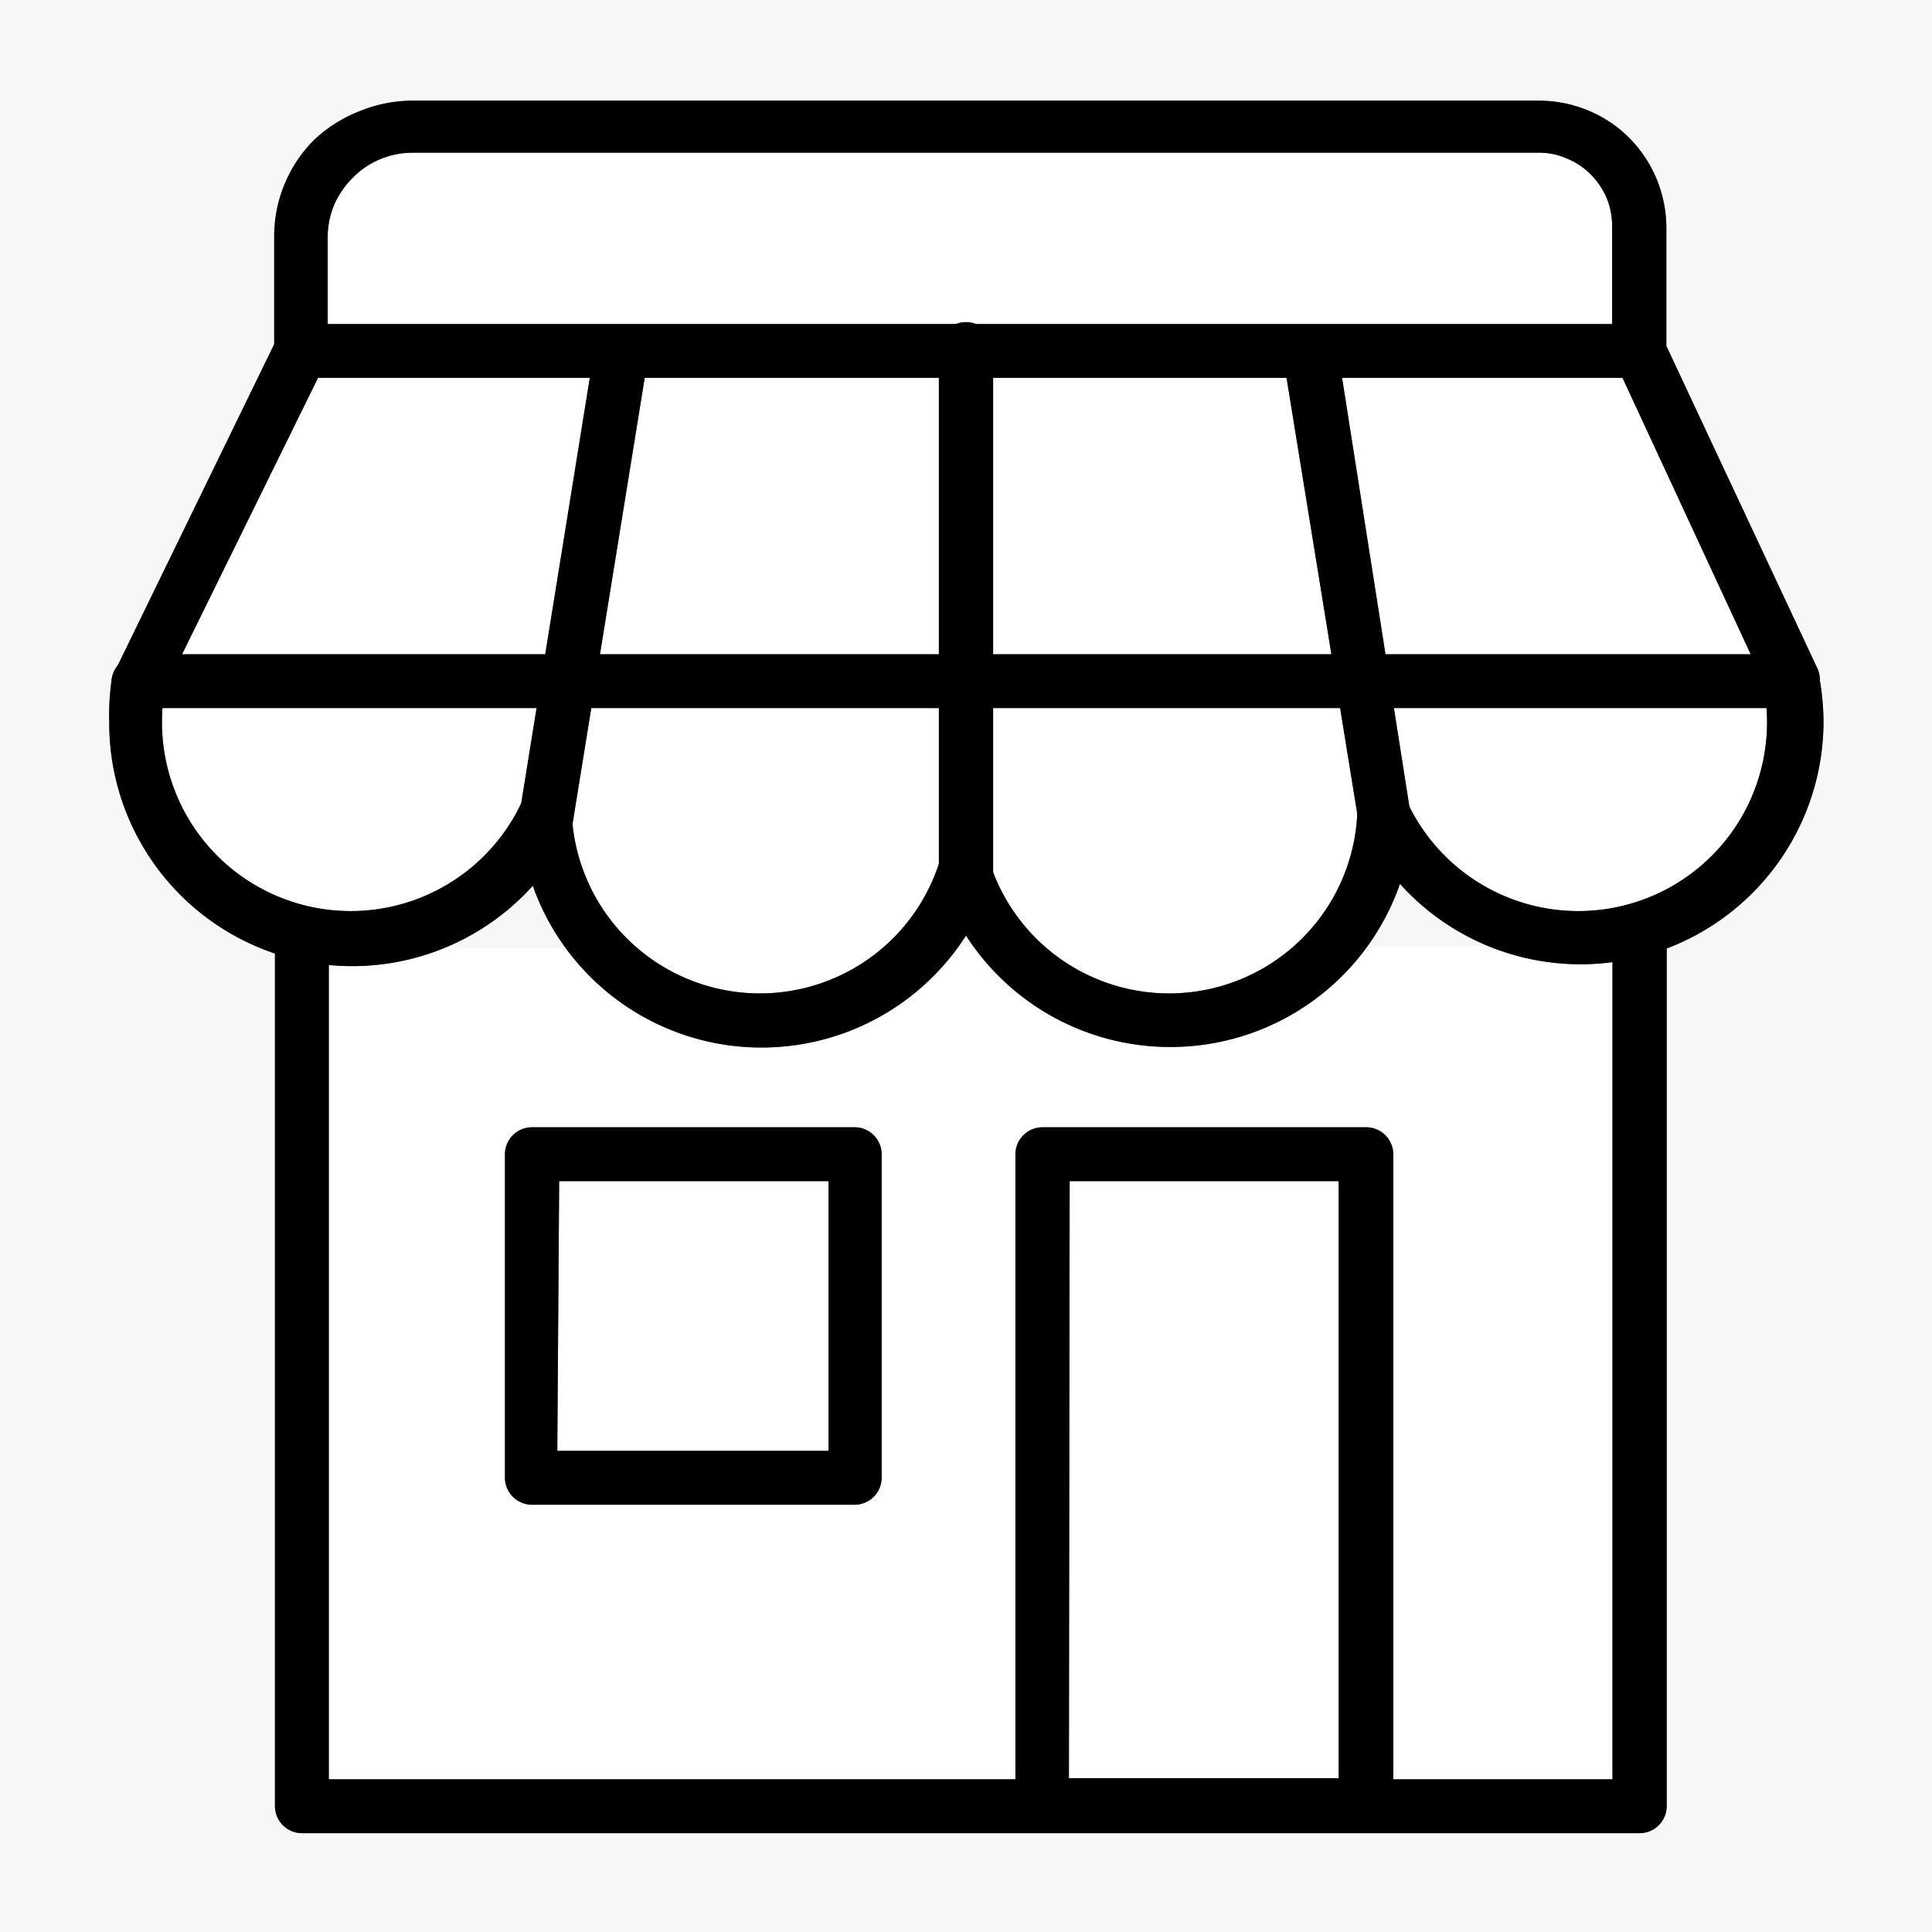
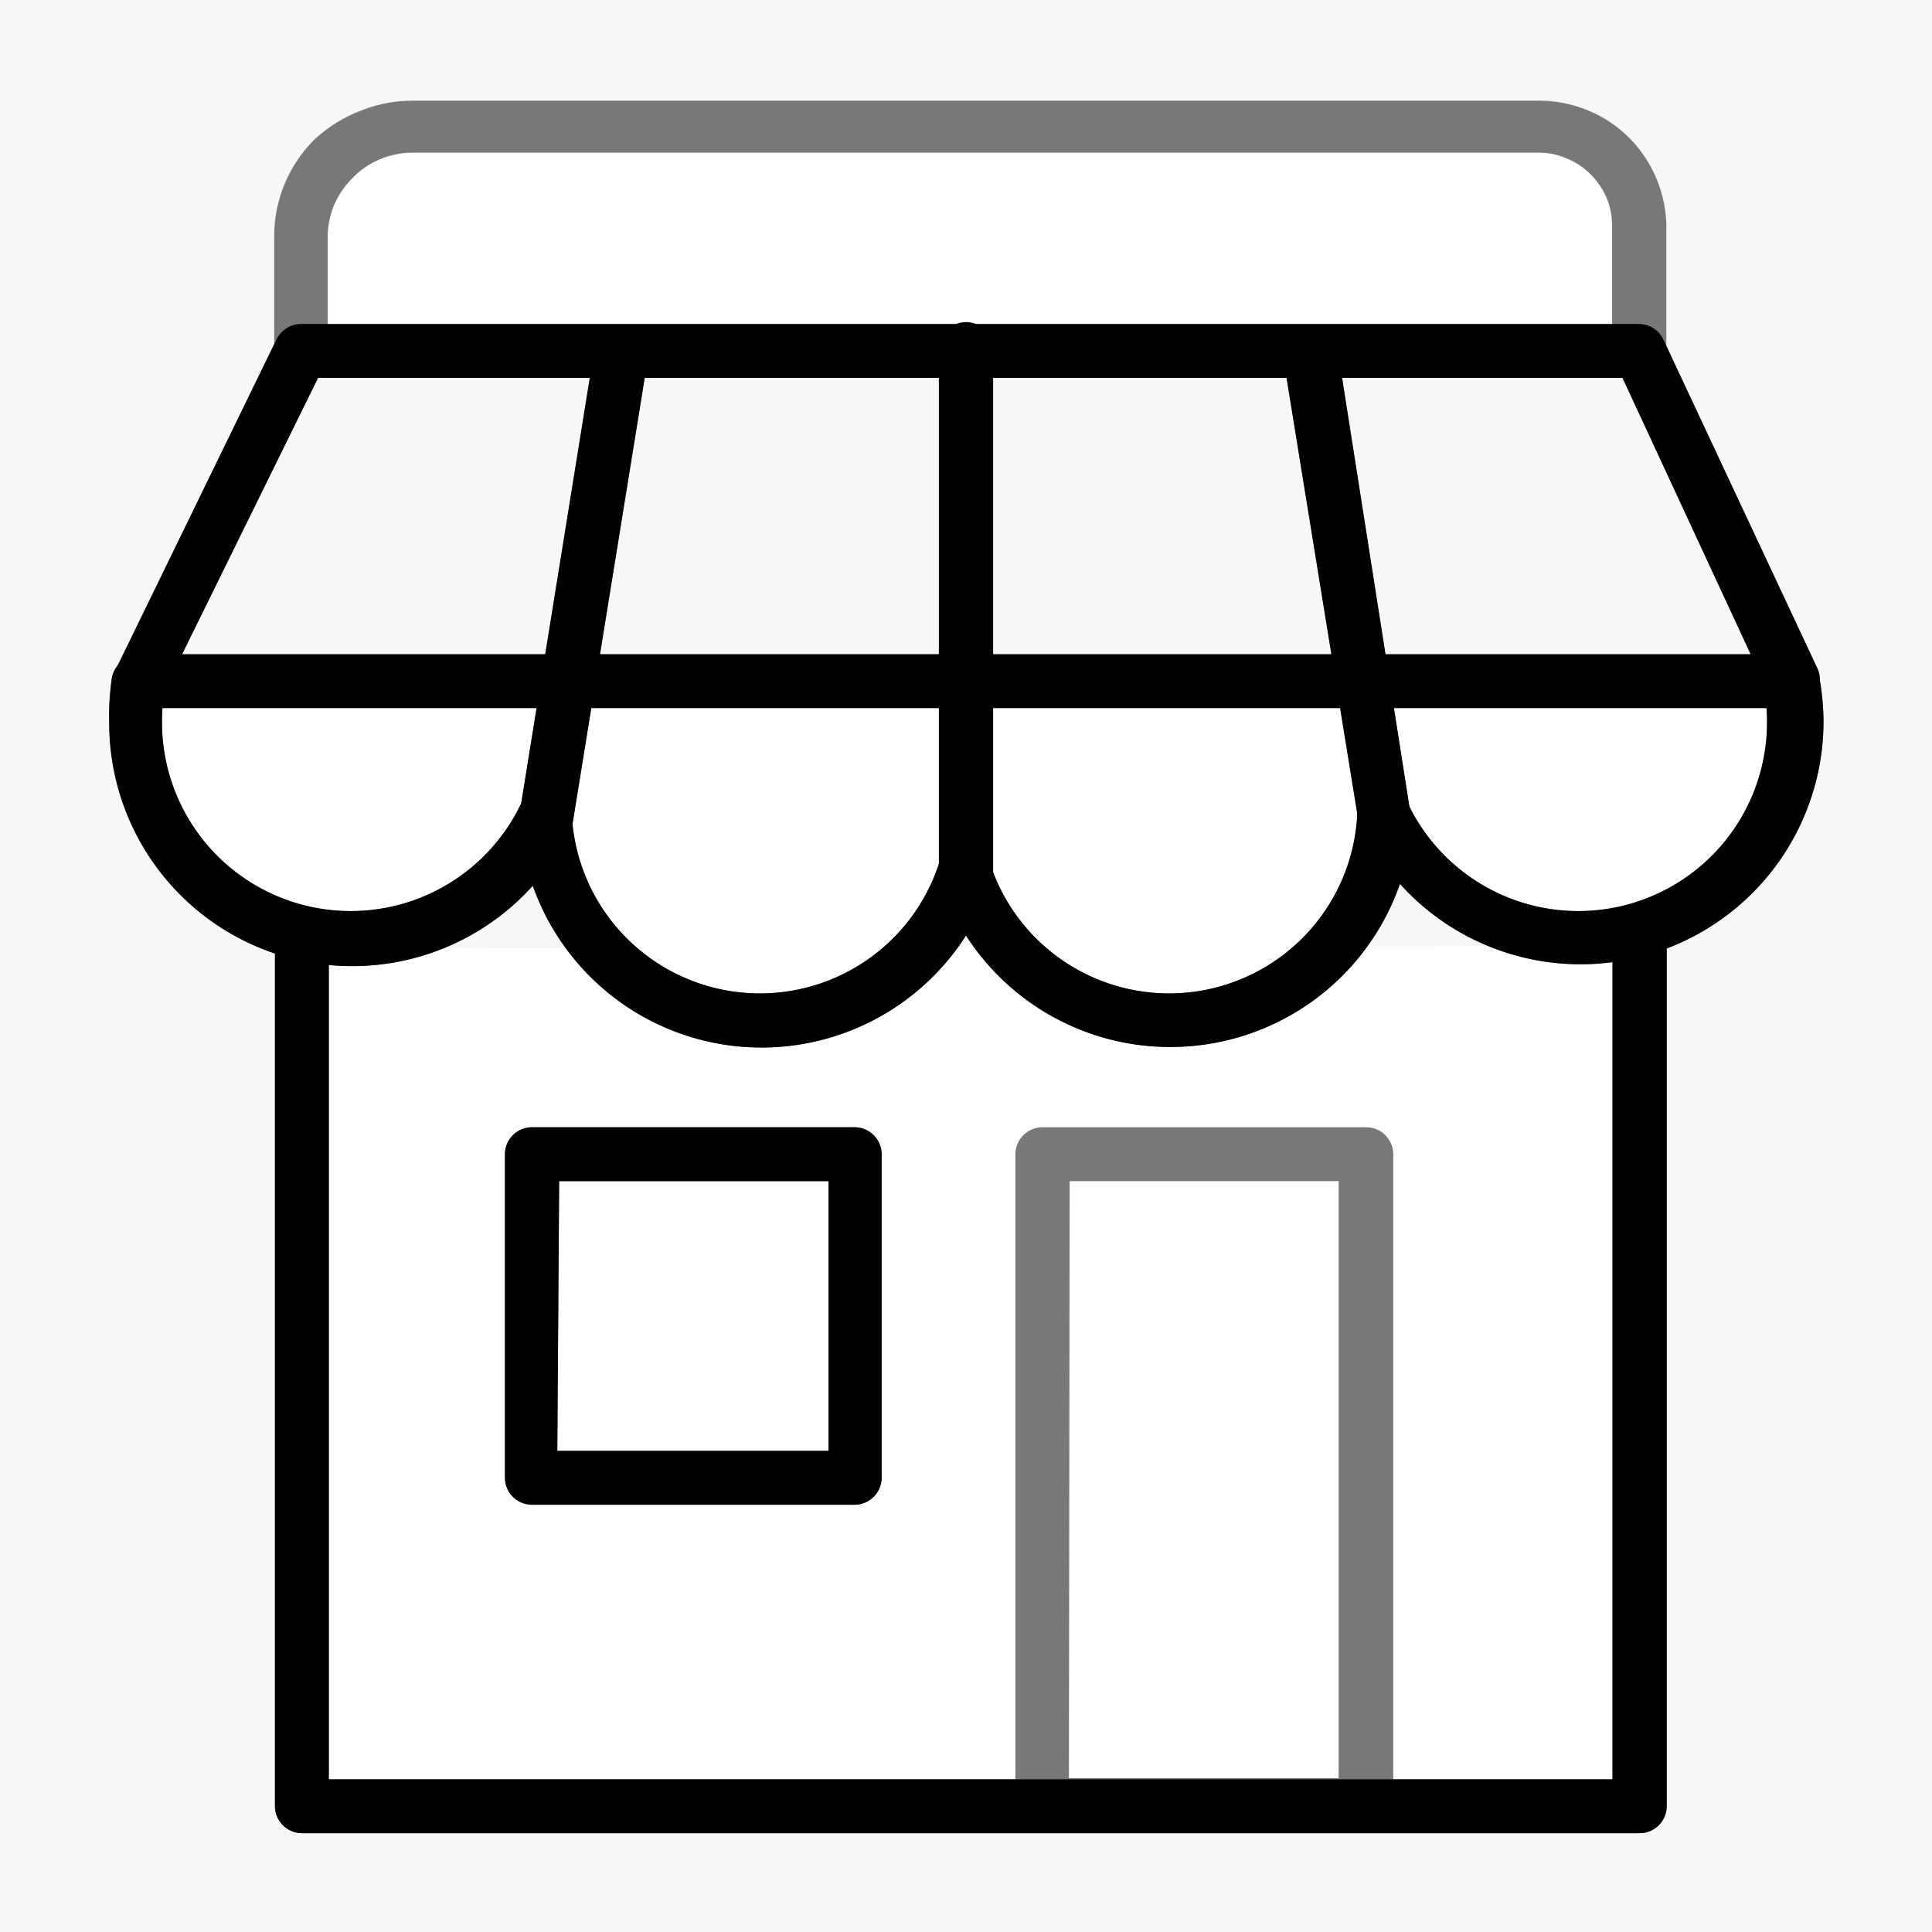
<svg xmlns="http://www.w3.org/2000/svg" width="52" height="52" viewBox="0 0 52 52">
  <defs>
    <style>.a{fill:#f7f7f7;}.b{fill:#fff;}.c{fill:#787878;}</style>
  </defs>
  <rect class="a" width="52" height="52" />
-   <polygon class="b" points="48.26 18.33 3.74 18.33 8.11 9.44 44.13 9.44 48.26 18.33" />
  <path class="c" d="M48.26,19.06H3.74a.73.73,0,0,1-.62-.34.75.75,0,0,1,0-.71L7.45,9.12a.74.74,0,0,1,.66-.4h36a.73.73,0,0,1,.66.42L48.92,18a.74.74,0,0,1-.05.69A.72.72,0,0,1,48.26,19.06ZM4.9,17.61H47.12l-3.45-7.44H8.56Z" />
  <polyline class="b" points="44.13 25.46 44.13 48.62 35.12 48.62 26.12 48.62 17.11 48.62 8.11 48.62 8.11 25.53" />
  <path class="c" d="M44.13,49.34h-36a.73.73,0,0,1-.73-.72V25.53a.73.73,0,0,1,.73-.73.73.73,0,0,1,.72.73V47.89H43.4V25.46a.73.73,0,1,1,1.46,0V48.62A.73.73,0,0,1,44.13,49.34Z" />
  <path class="b" d="M8.11,9.47V6.39a3,3,0,0,1,.23-1.17,2.86,2.86,0,0,1,.65-1,3,3,0,0,1,.95-.64,3,3,0,0,1,1.17-.24H41.42a2.63,2.63,0,0,1,1,.22,2.55,2.55,0,0,1,.87.58,2.72,2.72,0,0,1,.58.86,2.81,2.81,0,0,1,.21,1V9.25" />
  <path class="c" d="M8.11,10.2a.73.73,0,0,1-.73-.73V6.39A3.67,3.67,0,0,1,8.47,3.75,3.84,3.84,0,0,1,9.66,3a3.75,3.75,0,0,1,1.45-.29H41.42a3.45,3.45,0,0,1,1.34.27,3.37,3.37,0,0,1,1.09.73,3.44,3.44,0,0,1,1,2.43V9.25a.73.73,0,0,1-1.46,0V6.09a2,2,0,0,0-.15-.77,2.08,2.08,0,0,0-.43-.63,1.93,1.93,0,0,0-.63-.42,1.83,1.83,0,0,0-.77-.16H11.11a2.25,2.25,0,0,0-.89.18,2.19,2.19,0,0,0-.72.49A2.36,2.36,0,0,0,9,5.5a2.25,2.25,0,0,0-.18.89V9.47A.73.73,0,0,1,8.11,10.2Z" />
  <rect class="b" x="14.32" y="31.07" width="8.71" height="8.71" />
  <path class="c" d="M23,40.5H14.32a.73.73,0,0,1-.73-.72V31.07a.73.73,0,0,1,.73-.73H23a.73.73,0,0,1,.73.73v8.71A.73.73,0,0,1,23,40.5Zm-8-1.45H22.3V31.79H15.05Z" />
  <rect class="b" x="28.06" y="31.07" width="8.71" height="17.52" />
  <path class="c" d="M36.77,49.32H28.06a.73.73,0,0,1-.73-.73V31.07a.73.73,0,0,1,.73-.73h8.71a.73.73,0,0,1,.73.73V48.59A.73.73,0,0,1,36.77,49.32Zm-8-1.46h7.26V31.79H28.79Z" />
  <path class="b" d="M3.76,18.45a5.55,5.55,0,0,0-.09,1A5.8,5.8,0,0,0,14.7,22,5.8,5.8,0,0,0,26,23.48,5.8,5.8,0,0,0,37.3,22a5.8,5.8,0,0,0,11-2.53,7,7,0,0,0-.07-.92" />
  <path class="c" d="M31.51,28.18a6.53,6.53,0,0,1-5.51-3,6.53,6.53,0,0,1-11.66-1.34,6.54,6.54,0,0,1-11.4-4.37A6.86,6.86,0,0,1,3,18.33a.73.73,0,1,1,1.43.25,4.94,4.94,0,0,0-.07.87,5.08,5.08,0,0,0,9.65,2.21.71.71,0,0,1,.79-.4.73.73,0,0,1,.59.67,5.07,5.07,0,0,0,9.88,1.32.73.73,0,0,1,1.38,0,5.07,5.07,0,0,0,9.88-1.32.73.73,0,0,1,.59-.67.72.72,0,0,1,.79.4,5.08,5.08,0,0,0,9.65-2.21,5.52,5.52,0,0,0-.06-.81A.73.73,0,1,1,49,18.42a7,7,0,0,1,.08,1,6.54,6.54,0,0,1-11.4,4.37A6.54,6.54,0,0,1,31.51,28.18Z" />
  <line class="b" x1="25.99" y1="23.65" x2="25.99" y2="9.4" />
-   <path class="c" d="M26,24.38a.73.73,0,0,1-.73-.73V9.4a.73.73,0,1,1,1.46,0V23.65A.73.73,0,0,1,26,24.38Z" />
  <line class="b" x1="14.66" y1="22.25" x2="16.72" y2="9.51" />
-   <path class="c" d="M14.66,23h-.12a.73.73,0,0,1-.6-.83L16,9.39a.73.73,0,1,1,1.44.24L15.38,22.36A.73.73,0,0,1,14.66,23Z" />
+   <path class="c" d="M14.66,23h-.12a.73.73,0,0,1-.6-.83L16,9.39a.73.73,0,1,1,1.44.24L15.38,22.36Z" />
  <line class="b" x1="37.33" y1="22.25" x2="35.26" y2="9.51" />
  <path class="c" d="M37.32,23a.72.72,0,0,1-.71-.61L34.54,9.63A.73.73,0,0,1,36,9.39L38,22.13a.71.71,0,0,1-.6.83Z" />
  <path d="M48.26,19.06H3.74a.73.73,0,0,1-.62-.34.75.75,0,0,1,0-.71L7.45,9.12a.74.74,0,0,1,.66-.4h36a.73.73,0,0,1,.66.42L48.92,18a.74.74,0,0,1-.05.69A.72.72,0,0,1,48.26,19.06ZM4.9,17.61H47.12l-3.45-7.44H8.56Z" />
  <path d="M44.13,49.34h-36a.73.73,0,0,1-.73-.72V25.53a.73.73,0,0,1,.73-.73.73.73,0,0,1,.72.73V47.89H43.4V25.46a.73.73,0,1,1,1.46,0V48.62A.73.73,0,0,1,44.13,49.34Z" />
-   <path d="M8.11,10.2a.73.73,0,0,1-.73-.73V6.39A3.67,3.67,0,0,1,8.47,3.75,3.84,3.84,0,0,1,9.66,3a3.75,3.75,0,0,1,1.45-.29H41.42a3.45,3.45,0,0,1,1.34.27,3.37,3.37,0,0,1,1.09.73,3.44,3.44,0,0,1,1,2.43V9.25a.73.73,0,0,1-1.46,0V6.09a2,2,0,0,0-.15-.77,2.08,2.08,0,0,0-.43-.63,1.93,1.93,0,0,0-.63-.42,1.83,1.83,0,0,0-.77-.16H11.11a2.25,2.25,0,0,0-.89.18,2.19,2.19,0,0,0-.72.49A2.36,2.36,0,0,0,9,5.5a2.25,2.25,0,0,0-.18.89V9.47A.73.73,0,0,1,8.11,10.2Z" />
  <path d="M23,40.5H14.32a.73.73,0,0,1-.73-.72V31.07a.73.73,0,0,1,.73-.73H23a.73.73,0,0,1,.73.73v8.71A.73.73,0,0,1,23,40.5Zm-8-1.45H22.3V31.79H15.05Z" />
-   <path d="M36.77,49.32H28.06a.73.73,0,0,1-.73-.73V31.07a.73.73,0,0,1,.73-.73h8.71a.73.73,0,0,1,.73.73V48.59A.73.73,0,0,1,36.77,49.32Zm-8-1.46h7.26V31.79H28.79Z" />
  <path d="M31.51,28.18a6.53,6.53,0,0,1-5.51-3,6.53,6.53,0,0,1-11.66-1.34,6.54,6.54,0,0,1-11.4-4.37A6.86,6.86,0,0,1,3,18.33a.73.73,0,1,1,1.43.25,4.94,4.94,0,0,0-.07.87,5.08,5.08,0,0,0,9.65,2.21.71.71,0,0,1,.79-.4.73.73,0,0,1,.59.67,5.07,5.07,0,0,0,9.88,1.32.73.73,0,0,1,1.38,0,5.07,5.07,0,0,0,9.88-1.32.73.73,0,0,1,.59-.67.72.72,0,0,1,.79.4,5.08,5.08,0,0,0,9.65-2.21,5.52,5.52,0,0,0-.06-.81A.73.73,0,1,1,49,18.42a7,7,0,0,1,.08,1,6.54,6.54,0,0,1-11.4,4.37A6.54,6.54,0,0,1,31.51,28.18Z" />
  <path d="M26,24.38a.73.73,0,0,1-.73-.73V9.4a.73.73,0,1,1,1.46,0V23.65A.73.73,0,0,1,26,24.38Z" />
  <path d="M14.66,23h-.12a.73.73,0,0,1-.6-.83L16,9.39a.73.73,0,1,1,1.44.24L15.38,22.36A.73.73,0,0,1,14.66,23Z" />
  <path d="M37.32,23a.72.72,0,0,1-.71-.61L34.54,9.63A.73.73,0,0,1,36,9.39L38,22.13a.71.71,0,0,1-.6.83Z" />
</svg>